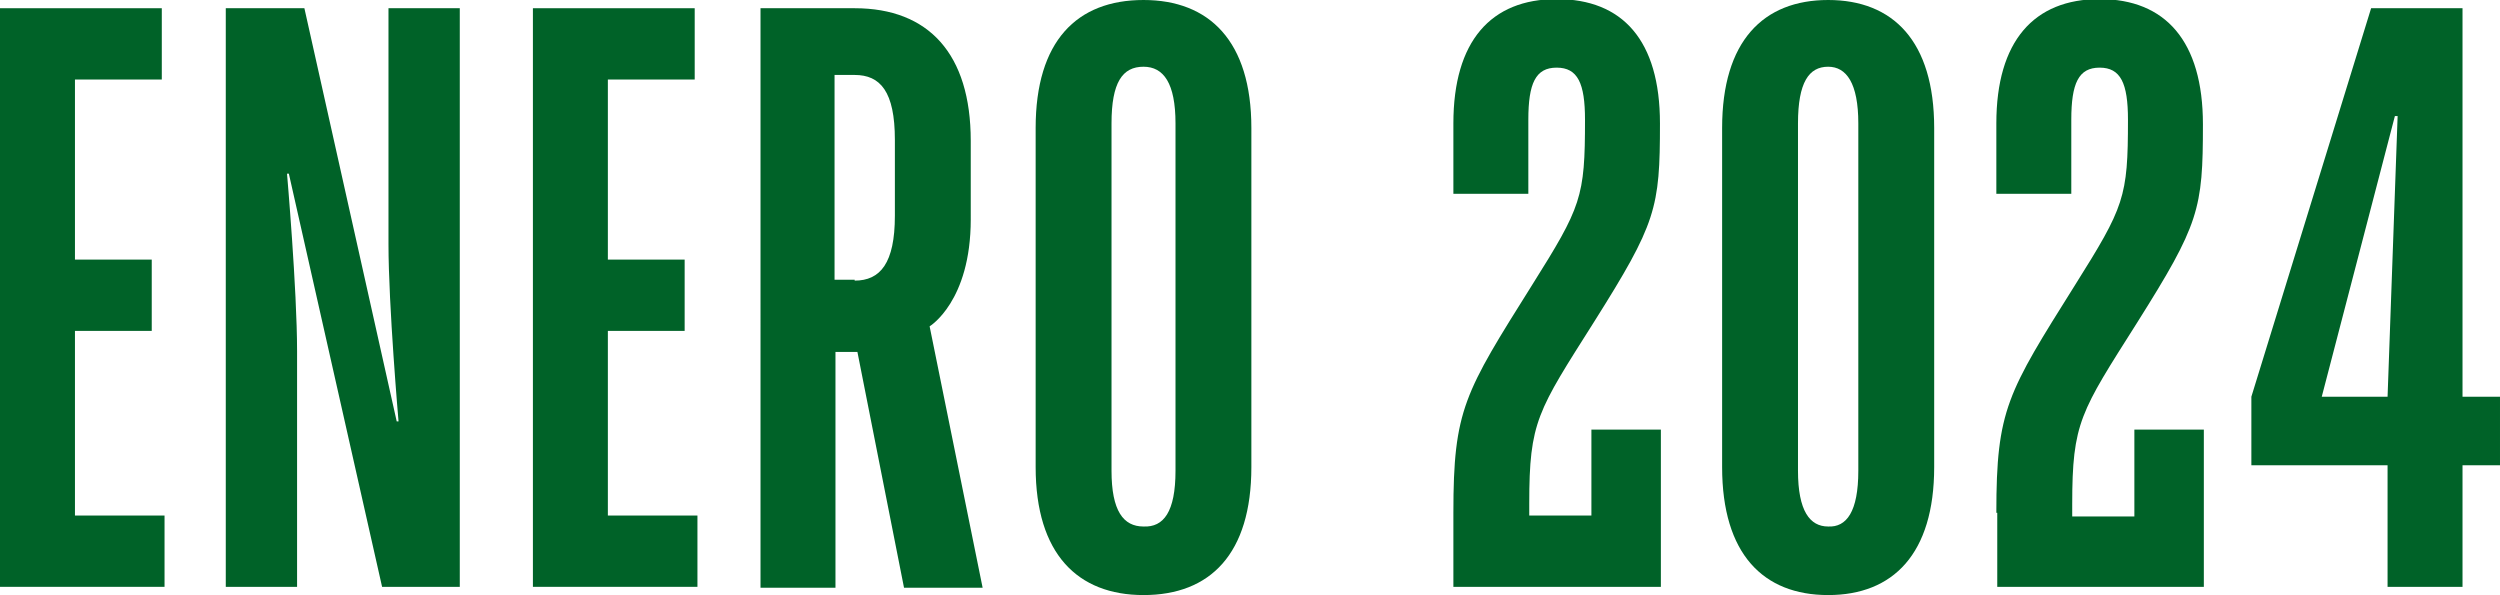
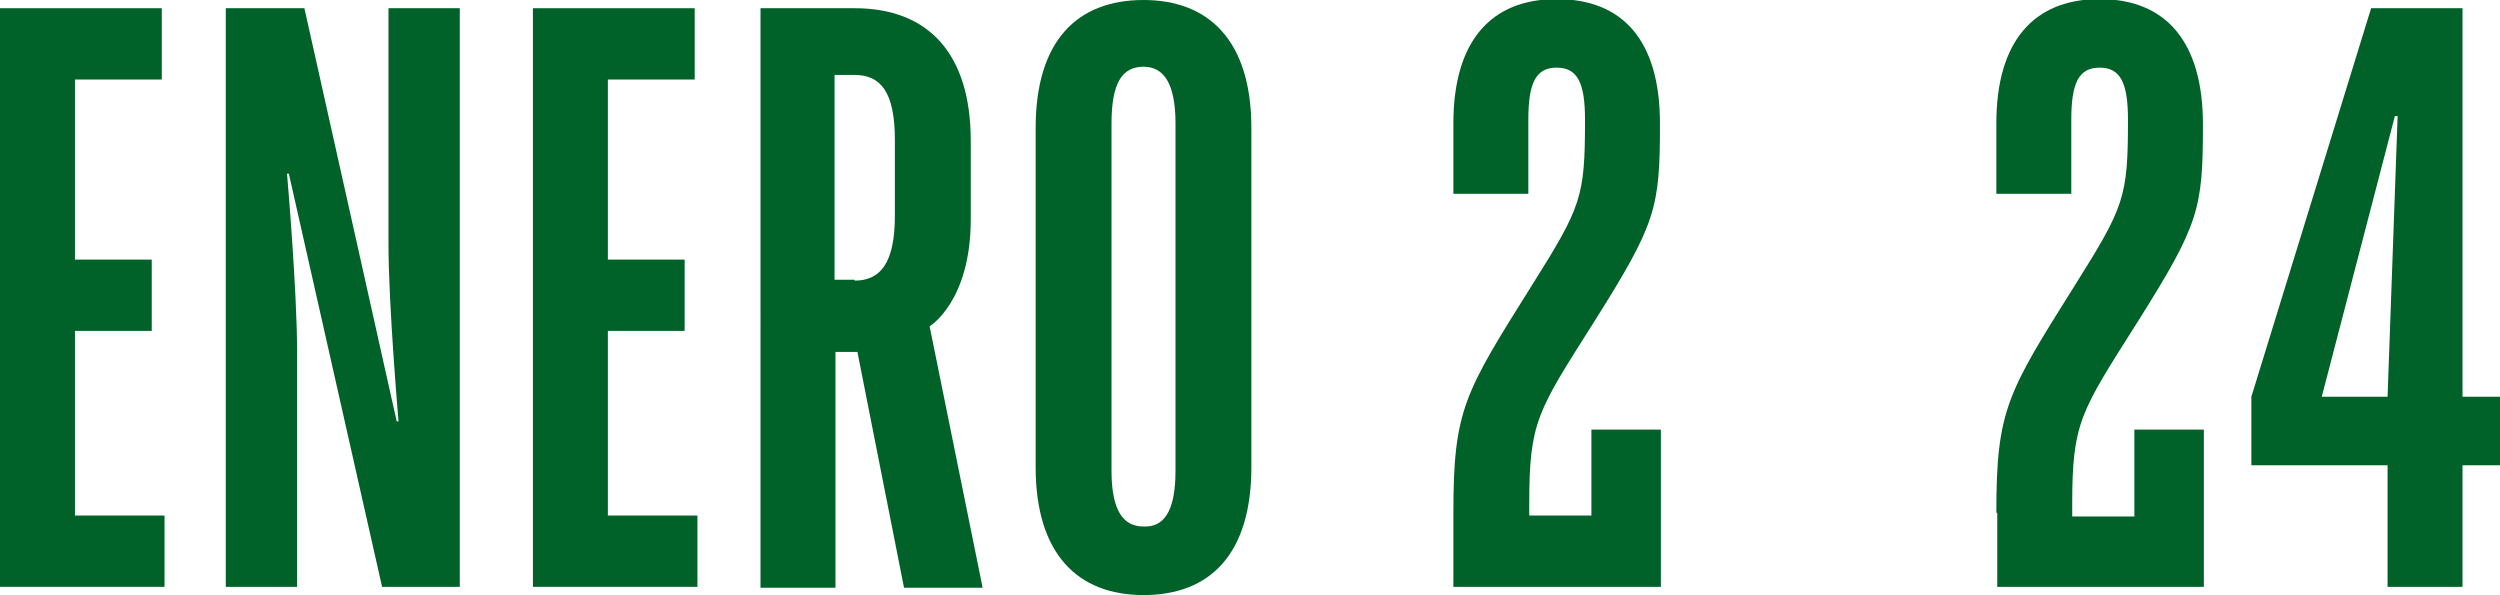
<svg xmlns="http://www.w3.org/2000/svg" version="1.1" id="Layer_1" x="0px" y="0px" viewBox="0 0 273.5 65.1" style="enable-background:new 0 0 273.5 65.1;" xml:space="preserve">
  <style type="text/css">
	.st0{fill:#006228;}
</style>
  <g>
    <polygon class="st0" points="0,0.9 17.7,0.9 17.7,8.7 8.2,8.7 8.2,28.4 16.6,28.4 16.6,36.2 8.2,36.2 8.2,56.4 18,56.4 18,64.2    0,64.2  " />
    <path class="st0" d="M24.8,0.9h8.5l10.1,45.2h0.2c0,0-1.1-12.7-1.1-19.4V0.9h7.8v63.3h-8.5L31.6,19h-0.2c0,0,1.1,12.7,1.1,19.4   v25.8h-7.8V0.9z" />
    <polygon class="st0" points="58.3,0.9 76,0.9 76,8.7 66.5,8.7 66.5,28.4 74.9,28.4 74.9,36.2 66.5,36.2 66.5,56.4 76.3,56.4    76.3,64.2 58.3,64.2  " />
    <path class="st0" d="M83.1,0.9h10.4c8.1,0,12.7,5,12.7,14.5V24c0,9-4.5,11.7-4.5,11.7l5.8,28.6h-8.6l-5.1-25.8h-2.4v25.8h-8.2V0.9z    M93.5,30.7c2.8,0,4.4-1.9,4.4-7.1v-8.3c0-5.3-1.6-7.1-4.4-7.1h-2.2v22.4H93.5z" />
    <path class="st0" d="M113.3,51.1V14c0-9.5,4.5-14,11.8-14c7.2,0,11.8,4.5,11.8,14v37.1c0,9.5-4.5,14-11.8,14   C117.9,65.1,113.3,60.6,113.3,51.1 M128.6,51.5v-38c0-4.4-1.3-6.2-3.5-6.2c-2.3,0-3.5,1.7-3.5,6.2v38c0,4.4,1.3,6.1,3.5,6.1   C127.3,57.7,128.6,56,128.6,51.5" />
    <path class="st0" d="M159,56.1c0-11.3,1.2-13.1,8.6-24.9c5.4-8.6,5.8-9.6,5.8-18.1c0-4-0.8-5.7-3.1-5.7c-2.3,0-3.1,1.7-3.1,5.7v8.1   H159v-7.7c0-9,4.1-13.6,11.3-13.6c7.2,0,11.3,4.5,11.3,13.6c0,9.3-0.4,10.9-7.2,21.7c-6.2,9.8-7.1,10.9-7.1,19.9v1.3h6.8V47h7.6   v17.2H159V56.1z" />
-     <path class="st0" d="M188.4,51.1V14c0-9.5,4.5-14,11.6-14c7.1,0,11.6,4.5,11.6,14v37.1c0,9.5-4.5,14-11.6,14   C192.9,65.1,188.4,60.6,188.4,51.1 M203.3,51.5v-38c0-4.4-1.3-6.2-3.3-6.2c-2.1,0-3.3,1.7-3.3,6.2v38c0,4.4,1.3,6.1,3.3,6.1   C202,57.7,203.3,56,203.3,51.5" />
    <path class="st0" d="M218.4,56.1c0-11.3,1.2-13.1,8.6-24.9c5.4-8.6,5.8-9.6,5.8-18.1c0-4-0.8-5.7-3.1-5.7c-2.3,0-3.1,1.7-3.1,5.7   v8.1h-8.2v-7.7c0-9,4.1-13.6,11.3-13.6S241,4.5,241,13.6c0,9.3-0.4,10.9-7.2,21.7c-6.2,9.8-7.1,10.9-7.1,19.9v1.3h6.8V47h7.6v17.2   h-22.6V56.1z" />
    <path class="st0" d="M261.2,50.9h-14.9v-7.5l13.1-42.5h10v42.5h4.1v7.5h-4.1v13.3h-8.2V50.9z M261.2,43.4l1.1-30.7H262l-8,30.7   H261.2z" />
  </g>
</svg>